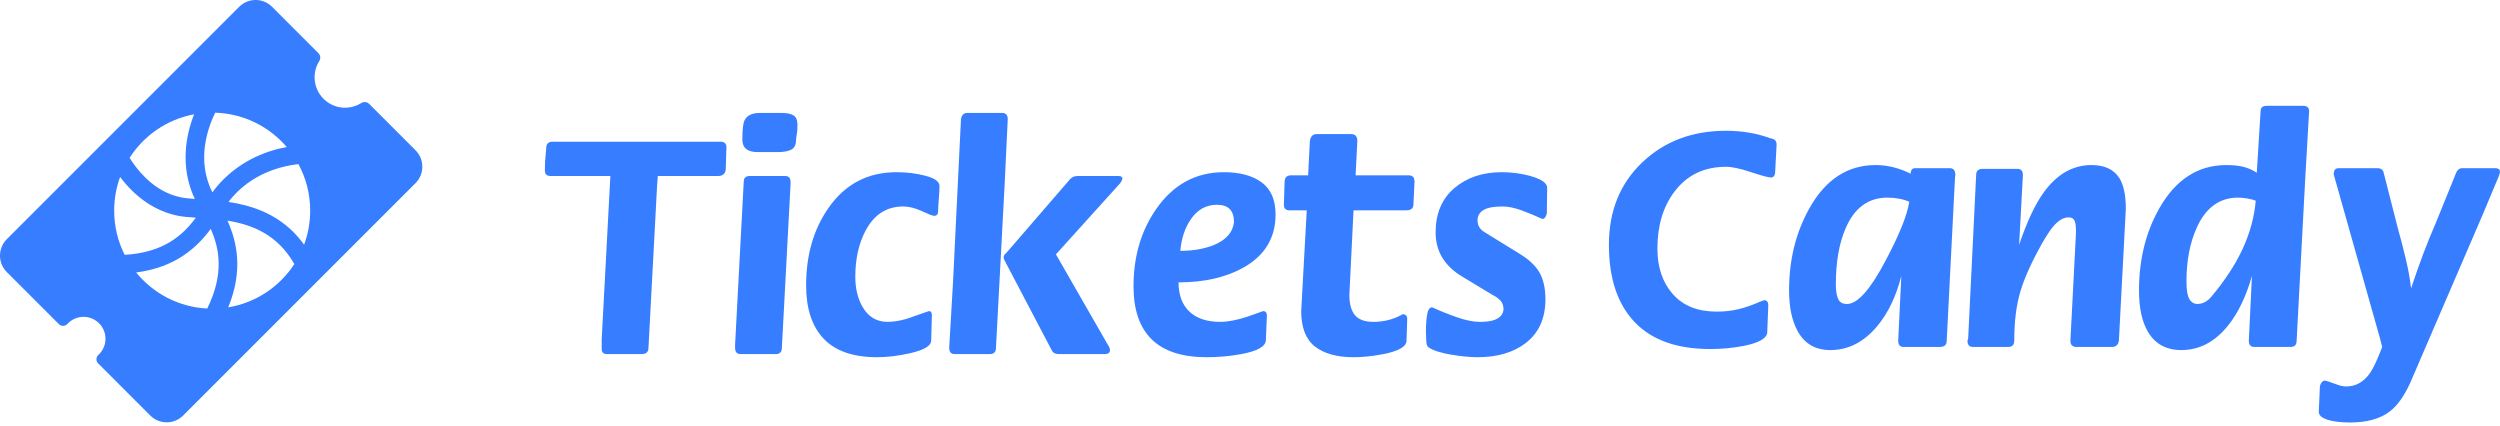
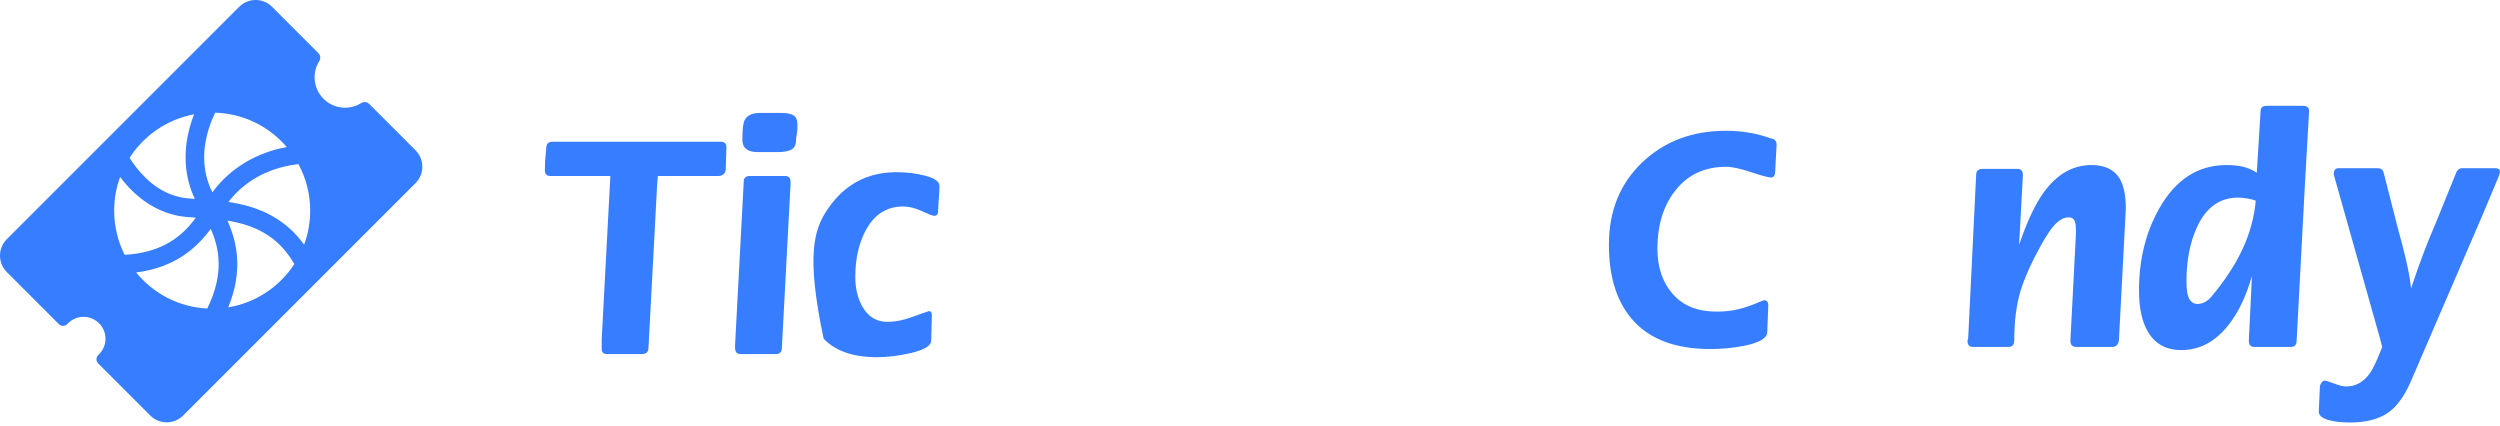
<svg xmlns="http://www.w3.org/2000/svg" width="170" height="29" viewBox="0 0 170 29" fill="none">
  <path d="M41.505 11.968H37.429C37.178 11.968 37.052 11.843 37.052 11.591C37.052 11.34 37.056 11.144 37.064 11.002C37.072 10.861 37.099 10.547 37.146 10.06C37.146 9.777 37.288 9.636 37.57 9.636H48.997C49.263 9.636 49.397 9.762 49.397 10.013L49.35 11.544C49.303 11.827 49.13 11.968 48.832 11.968H44.733L44.685 12.557L44.096 23.654C44.096 23.937 43.939 24.078 43.625 24.078H41.293C41.041 24.078 40.916 23.968 40.916 23.748V23.654V23.065L41.505 11.968Z" fill="#377DFF" />
  <path d="M49.986 23.653V23.442L50.575 12.345C50.575 12.094 50.717 11.968 51 11.968H53.379C53.63 11.968 53.756 12.094 53.756 12.345V12.557L53.167 23.653C53.167 23.936 53.026 24.078 52.743 24.078H50.363C50.112 24.078 49.986 23.936 49.986 23.653ZM50.481 9.494C50.481 8.835 50.528 8.403 50.622 8.199C50.779 7.853 51.133 7.68 51.683 7.68H53.167C53.512 7.68 53.776 7.735 53.956 7.845C54.137 7.955 54.227 8.167 54.227 8.481C54.227 8.78 54.211 9.003 54.18 9.152C54.149 9.302 54.133 9.416 54.133 9.494C54.133 9.84 54.023 10.068 53.803 10.177C53.583 10.287 53.285 10.342 52.908 10.342H51.518C50.826 10.343 50.481 10.06 50.481 9.494Z" fill="#377DFF" />
-   <path d="M63.368 21.415L63.321 23.159C63.321 23.52 62.826 23.811 61.837 24.03C61.051 24.203 60.321 24.29 59.646 24.29C58.012 24.29 56.799 23.869 56.006 23.029C55.212 22.189 54.816 20.983 54.816 19.413C54.816 17.355 55.318 15.604 56.324 14.159C57.454 12.525 59.001 11.709 60.965 11.709C61.656 11.709 62.316 11.791 62.944 11.956C63.572 12.121 63.886 12.353 63.886 12.651C63.886 12.839 63.87 13.13 63.839 13.523C63.808 13.915 63.792 14.198 63.792 14.371C63.792 14.575 63.698 14.677 63.509 14.677C63.384 14.662 63.101 14.552 62.661 14.347C62.221 14.143 61.805 14.041 61.412 14.041C60.297 14.041 59.449 14.583 58.868 15.667C58.397 16.547 58.161 17.598 58.161 18.824C58.161 19.625 58.326 20.308 58.656 20.873C59.048 21.549 59.614 21.886 60.352 21.886C60.761 21.886 61.2 21.816 61.672 21.674C62.158 21.502 62.653 21.329 63.156 21.156C63.297 21.156 63.368 21.243 63.368 21.415Z" fill="#377DFF" />
-   <path d="M64.545 23.653L64.805 19.201L65.346 8.104C65.393 7.821 65.535 7.68 65.77 7.68H68.15C68.401 7.68 68.527 7.821 68.527 8.104L68.315 12.557L67.726 23.653C67.726 23.936 67.585 24.078 67.302 24.078H64.922C64.671 24.078 64.545 23.936 64.545 23.653ZM71.803 17.295L75.359 23.489C75.438 23.599 75.477 23.709 75.477 23.818C75.477 23.991 75.351 24.078 75.1 24.078H72.014C71.778 24.078 71.621 24.007 71.543 23.866L68.315 17.717L68.245 17.552C68.245 17.395 68.299 17.285 68.409 17.222L72.768 12.18C72.893 12.039 73.066 11.968 73.286 11.968H76.066C76.192 11.968 76.278 12.008 76.326 12.087C76.326 12.198 76.272 12.324 76.165 12.466L71.803 17.295Z" fill="#377DFF" />
-   <path d="M80.142 19.201C80.142 20.065 80.389 20.728 80.884 21.192C81.379 21.655 82.074 21.887 82.969 21.887C83.487 21.887 84.108 21.769 84.83 21.533C85.175 21.408 85.529 21.282 85.89 21.156C86.063 21.156 86.15 21.259 86.15 21.462L86.079 23.112C86.079 23.552 85.521 23.874 84.406 24.078C83.652 24.219 82.867 24.29 82.05 24.29C78.736 24.29 77.079 22.68 77.079 19.46C77.079 17.45 77.589 15.706 78.61 14.23C79.772 12.55 81.312 11.709 83.228 11.709C84.312 11.709 85.168 11.941 85.796 12.404C86.424 12.868 86.738 13.594 86.738 14.584C86.738 16.185 86 17.395 84.523 18.212C83.33 18.871 81.869 19.201 80.142 19.201ZM80.26 17.057C81.108 17.057 81.854 16.931 82.498 16.68C83.362 16.335 83.833 15.809 83.911 15.102C83.911 14.316 83.526 13.924 82.757 13.924C82.003 13.924 81.398 14.269 80.943 14.96C80.566 15.526 80.338 16.224 80.26 17.057Z" fill="#377DFF" />
-   <path d="M88.859 14.301H87.681C87.43 14.301 87.304 14.175 87.304 13.924L87.351 12.392C87.351 12.078 87.5 11.921 87.799 11.921H88.953L89.071 9.589C89.118 9.275 89.275 9.118 89.542 9.118H91.874C92.157 9.118 92.299 9.275 92.299 9.589L92.181 11.921H95.785C96.052 11.921 96.186 12.063 96.186 12.345L96.115 13.877C96.115 14.16 95.958 14.301 95.644 14.301H92.04L91.757 20.049C91.757 20.662 91.882 21.121 92.134 21.428C92.385 21.734 92.809 21.887 93.406 21.887C94.112 21.887 94.772 21.715 95.385 21.369C95.589 21.369 95.691 21.479 95.691 21.699L95.644 23.159C95.644 23.568 95.118 23.874 94.066 24.078C93.343 24.22 92.668 24.29 92.04 24.29C90.909 24.29 90.033 24.047 89.413 23.56C88.792 23.073 88.482 22.272 88.482 21.157L88.859 14.301Z" fill="#377DFF" />
-   <path d="M96.986 23.159L96.962 22.547C96.962 22.107 96.99 21.722 97.045 21.392C97.1 21.062 97.214 20.897 97.386 20.897C97.936 21.149 98.506 21.377 99.094 21.581C99.683 21.785 100.198 21.887 100.637 21.887C101.062 21.887 101.399 21.84 101.65 21.746C102.011 21.604 102.208 21.369 102.239 21.039C102.239 20.803 102.176 20.611 102.051 20.462C101.925 20.313 101.736 20.176 101.485 20.05L99.459 18.825C98.234 18.102 97.622 17.097 97.622 15.809C97.622 14.521 98.046 13.516 98.894 12.793C99.742 12.071 100.818 11.709 102.121 11.709C102.765 11.709 103.386 11.788 103.983 11.945C104.799 12.165 105.208 12.44 105.208 12.77L105.184 14.513C105.121 14.764 105.019 14.89 104.878 14.89C104.407 14.67 103.932 14.474 103.453 14.301C102.973 14.128 102.561 14.042 102.216 14.042C101.713 14.042 101.336 14.089 101.085 14.183C100.676 14.34 100.472 14.607 100.472 14.984C100.472 15.33 100.629 15.596 100.943 15.785L103.276 17.222C103.935 17.615 104.402 18.047 104.677 18.518C104.952 18.989 105.089 19.602 105.089 20.355C105.089 21.659 104.634 22.656 103.723 23.347C102.891 23.976 101.807 24.29 100.472 24.29C99.969 24.29 99.365 24.231 98.658 24.113C97.951 23.995 97.44 23.827 97.126 23.607C97.033 23.528 96.986 23.379 96.986 23.159Z" fill="#377DFF" />
+   <path d="M63.368 21.415L63.321 23.159C63.321 23.52 62.826 23.811 61.837 24.03C61.051 24.203 60.321 24.29 59.646 24.29C58.012 24.29 56.799 23.869 56.006 23.029C54.816 17.355 55.318 15.604 56.324 14.159C57.454 12.525 59.001 11.709 60.965 11.709C61.656 11.709 62.316 11.791 62.944 11.956C63.572 12.121 63.886 12.353 63.886 12.651C63.886 12.839 63.87 13.13 63.839 13.523C63.808 13.915 63.792 14.198 63.792 14.371C63.792 14.575 63.698 14.677 63.509 14.677C63.384 14.662 63.101 14.552 62.661 14.347C62.221 14.143 61.805 14.041 61.412 14.041C60.297 14.041 59.449 14.583 58.868 15.667C58.397 16.547 58.161 17.598 58.161 18.824C58.161 19.625 58.326 20.308 58.656 20.873C59.048 21.549 59.614 21.886 60.352 21.886C60.761 21.886 61.2 21.816 61.672 21.674C62.158 21.502 62.653 21.329 63.156 21.156C63.297 21.156 63.368 21.243 63.368 21.415Z" fill="#377DFF" />
  <path d="M120.243 20.766L120.172 22.627C120.125 23.02 119.591 23.318 118.57 23.522C117.831 23.663 117.078 23.734 116.308 23.734C114.031 23.734 112.311 23.122 111.149 21.896C109.987 20.671 109.406 18.92 109.406 16.643C109.406 14.35 110.16 12.485 111.667 11.048C113.175 9.611 115.075 8.892 117.369 8.892C118.453 8.892 119.466 9.065 120.408 9.41C120.675 9.442 120.808 9.584 120.808 9.835L120.714 11.649C120.714 11.9 120.628 12.042 120.455 12.073C120.266 12.073 119.807 11.951 119.077 11.708C118.347 11.464 117.777 11.342 117.369 11.342C115.877 11.342 114.707 11.908 113.858 13.039C113.089 14.06 112.704 15.347 112.704 16.902C112.704 18.174 113.053 19.208 113.753 20C114.451 20.794 115.445 21.19 116.733 21.19C117.267 21.19 117.762 21.135 118.217 21.025C118.673 20.916 119.167 20.742 119.702 20.507L119.961 20.413C120.148 20.413 120.243 20.53 120.243 20.766Z" fill="#377DFF" />
-   <path d="M129.29 18.763C128.944 20.13 128.41 21.253 127.688 22.132C126.777 23.247 125.701 23.805 124.46 23.805C123.439 23.805 122.693 23.365 122.222 22.485C121.845 21.779 121.657 20.868 121.657 19.752C121.657 17.679 122.112 15.826 123.023 14.193C124.122 12.213 125.63 11.224 127.546 11.224C128.347 11.224 129.141 11.421 129.926 11.813C129.926 11.562 130.028 11.436 130.232 11.436H132.588C132.839 11.436 132.965 11.594 132.965 11.908L132.941 12.072L132.376 23.169C132.376 23.452 132.219 23.593 131.905 23.593H129.455C129.203 23.593 129.078 23.452 129.078 23.169L129.29 18.763ZM129.831 13.721C129.627 13.627 129.392 13.556 129.125 13.509C128.858 13.463 128.598 13.439 128.347 13.439C127.043 13.439 126.093 14.138 125.497 15.536C125.057 16.557 124.837 17.829 124.837 19.352C124.837 19.761 124.888 20.083 124.99 20.318C125.092 20.554 125.292 20.672 125.591 20.672C126.313 20.672 127.193 19.682 128.23 17.703C129.156 15.959 129.69 14.633 129.831 13.721Z" fill="#377DFF" />
  <path d="M137.3 16.643C137.834 15.072 138.391 13.886 138.972 13.085C139.868 11.845 140.952 11.224 142.224 11.224C143.103 11.224 143.731 11.515 144.109 12.096C144.407 12.567 144.556 13.266 144.556 14.193L144.085 23.169C144.038 23.451 143.881 23.593 143.614 23.593H141.211C140.928 23.593 140.787 23.451 140.787 23.169L141.164 15.889V15.63C141.164 15.363 141.132 15.155 141.069 15.005C141.006 14.856 140.873 14.781 140.669 14.781C140.307 14.781 139.946 15.001 139.585 15.441C139.412 15.645 139.161 16.03 138.831 16.596C138.14 17.836 137.656 18.916 137.382 19.835C137.107 20.754 136.97 21.865 136.97 23.169C136.97 23.451 136.828 23.593 136.546 23.593H134.166C133.915 23.593 133.789 23.451 133.789 23.169L133.836 23.004L134.378 11.907C134.378 11.624 134.519 11.483 134.802 11.483H137.182C137.433 11.483 137.558 11.624 137.558 11.907L137.3 16.643Z" fill="#377DFF" />
  <path d="M153.132 18.763C152.739 20.145 152.205 21.26 151.53 22.109C150.635 23.24 149.567 23.805 148.326 23.805C147.273 23.805 146.504 23.365 146.017 22.486C145.64 21.81 145.452 20.899 145.452 19.753C145.452 17.664 145.907 15.811 146.818 14.193C147.933 12.214 149.457 11.225 151.389 11.225C151.813 11.225 152.181 11.26 152.496 11.331C152.81 11.401 153.132 11.539 153.462 11.743L153.721 7.549C153.721 7.314 153.862 7.196 154.145 7.196H156.595C156.878 7.196 157.02 7.314 157.02 7.549L156.76 12.072L156.171 23.169C156.171 23.452 156.03 23.593 155.747 23.593H153.297C153.046 23.593 152.92 23.452 152.92 23.169L153.132 18.763ZM153.391 13.651C153.25 13.588 153.061 13.537 152.826 13.498C152.59 13.458 152.378 13.438 152.19 13.438C150.933 13.438 149.999 14.114 149.386 15.465C148.915 16.501 148.68 17.726 148.68 19.14C148.68 19.721 148.746 20.122 148.88 20.341C149.013 20.562 149.198 20.671 149.434 20.671C149.7 20.671 149.952 20.57 150.188 20.365C150.297 20.271 150.486 20.051 150.753 19.706C151.507 18.748 152.096 17.805 152.52 16.878C153.006 15.811 153.297 14.735 153.391 13.651Z" fill="#377DFF" />
  <path d="M161.99 23.593L161.825 22.957L158.692 11.86C158.692 11.577 158.802 11.436 159.022 11.436H161.665C161.9 11.436 162.042 11.538 162.089 11.742L163.057 15.535C163.261 16.258 163.446 16.972 163.611 17.679C163.776 18.386 163.89 19.03 163.953 19.611C164.267 18.67 164.547 17.878 164.79 17.234C165.034 16.591 165.321 15.885 165.652 15.116L167.039 11.698C167.133 11.524 167.258 11.436 167.415 11.436H169.671C169.89 11.436 170 11.523 170 11.695L169.93 11.954L168.832 14.574L164.063 25.643C163.607 26.758 163.089 27.535 162.508 27.975C161.864 28.477 160.961 28.729 159.799 28.729C159.17 28.729 158.66 28.666 158.267 28.541C157.874 28.415 157.678 28.234 157.678 27.999L157.749 26.35C157.749 26.239 157.784 26.134 157.855 26.031C157.925 25.929 158.008 25.878 158.102 25.878C158.149 25.878 158.408 25.964 158.879 26.137C159.13 26.232 159.35 26.279 159.539 26.279C160.199 26.279 160.741 25.972 161.165 25.36C161.385 25.046 161.66 24.456 161.99 23.593Z" fill="#377DFF" />
  <path d="M28.255 10.217L25.105 7.067C24.961 6.923 24.737 6.901 24.564 7.01C24.261 7.2 23.904 7.314 23.519 7.325C22.375 7.354 21.424 6.452 21.394 5.308C21.383 4.883 21.501 4.484 21.712 4.149C21.82 3.979 21.794 3.756 21.651 3.614L18.501 0.463C17.883 -0.154 16.882 -0.154 16.264 0.463L0.463 16.264C-0.154 16.882 -0.154 17.883 0.463 18.501L4.005 22.043C4.167 22.205 4.431 22.195 4.586 22.026C4.881 21.706 5.315 21.515 5.792 21.549C6.524 21.601 7.115 22.193 7.169 22.924C7.204 23.402 7.013 23.837 6.692 24.132C6.523 24.288 6.513 24.551 6.676 24.713L10.217 28.255C10.835 28.873 11.837 28.873 12.454 28.255L28.255 12.454C28.873 11.837 28.873 10.835 28.255 10.217ZM13.199 7.773C13.13 7.95 13.062 8.138 12.999 8.337C12.447 10.076 12.499 11.797 13.151 13.313C13.181 13.383 13.215 13.454 13.25 13.527C13.067 13.514 12.893 13.501 12.735 13.484C11.532 13.359 10.45 12.755 9.518 11.687C9.222 11.347 8.987 11.011 8.813 10.732C9.787 9.213 11.36 8.116 13.199 7.773ZM7.764 14.324C7.764 13.519 7.906 12.748 8.168 12.034C8.279 12.182 8.401 12.335 8.534 12.488C9.673 13.807 11.08 14.588 12.604 14.746C12.826 14.769 13.066 14.786 13.316 14.803C12.438 15.998 11.119 17.177 8.478 17.329C8.021 16.426 7.764 15.405 7.764 14.324ZM14.093 20.98C12.143 20.883 10.414 19.949 9.258 18.529C11.953 18.181 13.402 16.82 14.33 15.564C14.926 16.908 15.251 18.624 14.093 20.98ZM14.648 12.807C14.58 12.892 14.512 12.983 14.445 13.079C14.396 12.985 14.353 12.896 14.317 12.812C13.784 11.573 13.744 10.21 14.196 8.758C14.329 8.333 14.487 7.961 14.632 7.663C16.579 7.721 18.315 8.614 19.496 9.997C19.324 10.029 19.143 10.067 18.956 10.114C17.208 10.551 15.719 11.483 14.648 12.807ZM15.52 20.899C16.554 18.371 16.111 16.439 15.469 15.005C17.13 15.272 18.873 15.941 20.015 17.957C19.016 19.492 17.4 20.589 15.52 20.899ZM20.679 16.64C20.452 16.323 20.205 16.032 19.94 15.767C19.337 15.168 18.619 14.689 17.805 14.344C17.046 14.022 16.274 13.842 15.538 13.732C15.571 13.687 15.603 13.644 15.635 13.605C16.535 12.492 17.742 11.735 19.222 11.355C19.62 11.254 19.987 11.194 20.294 11.159C20.803 12.101 21.092 13.179 21.092 14.324C21.092 15.138 20.946 15.919 20.679 16.64Z" fill="#377DFF" />
</svg>